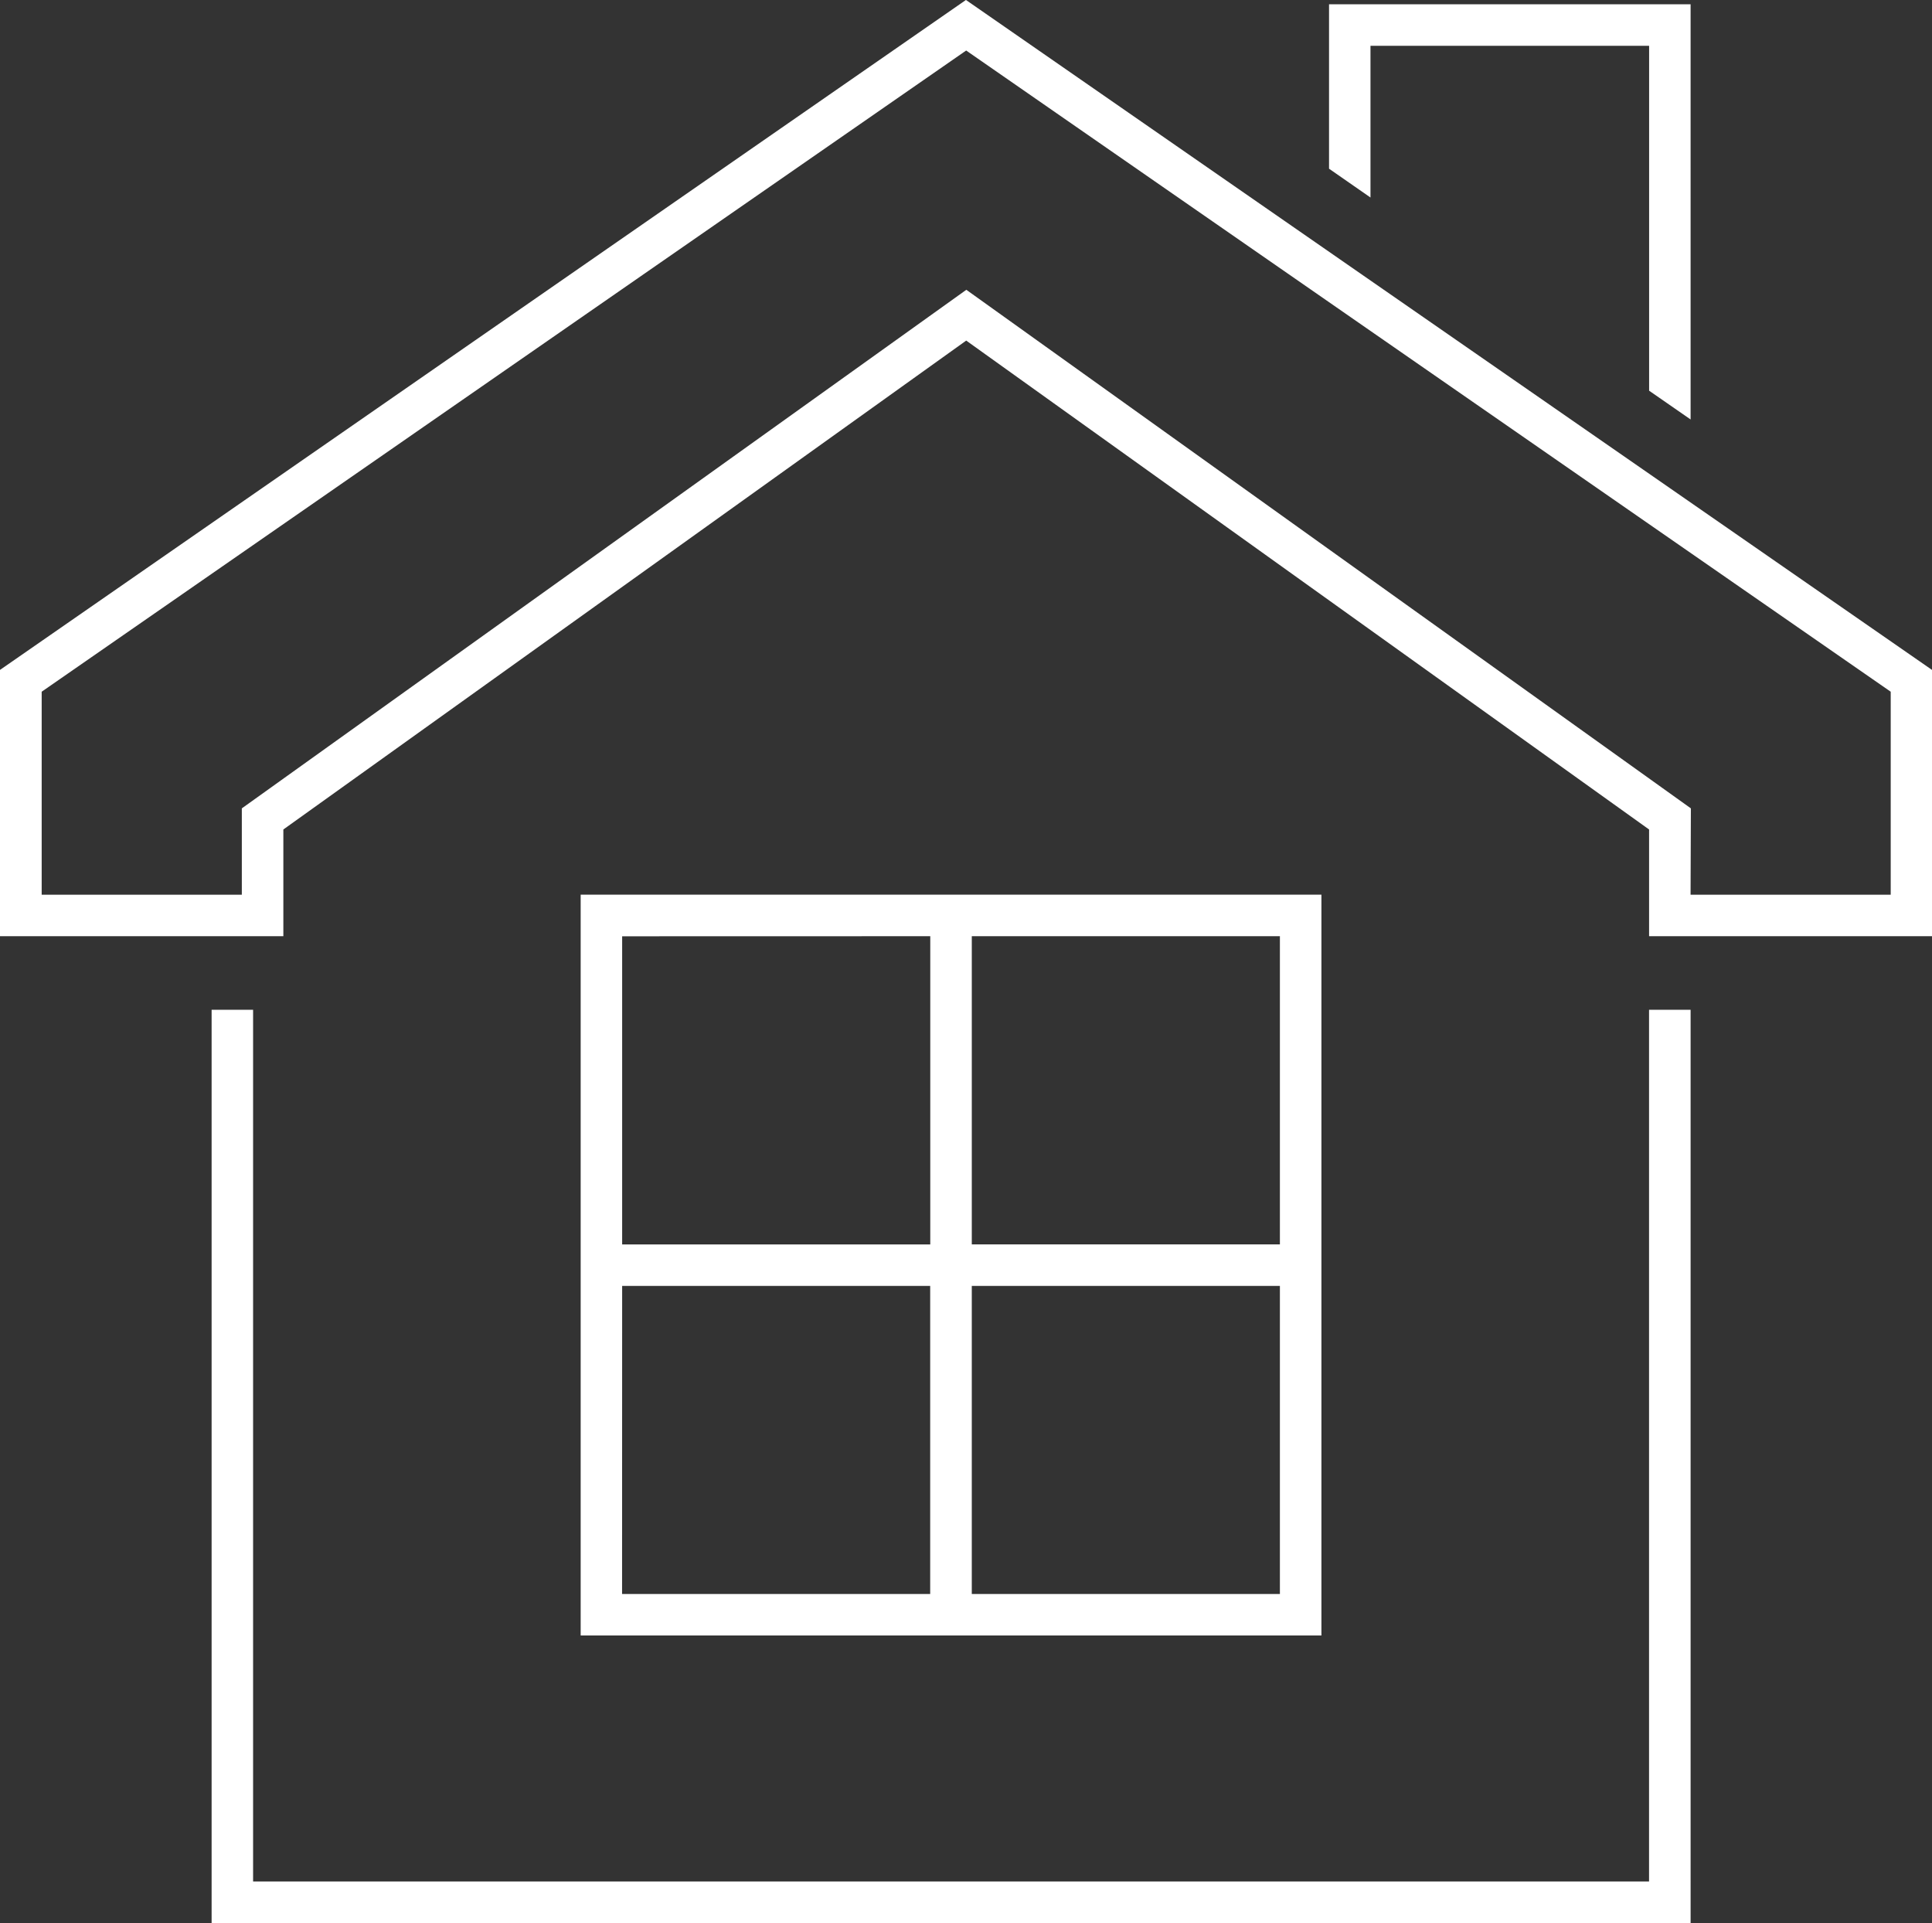
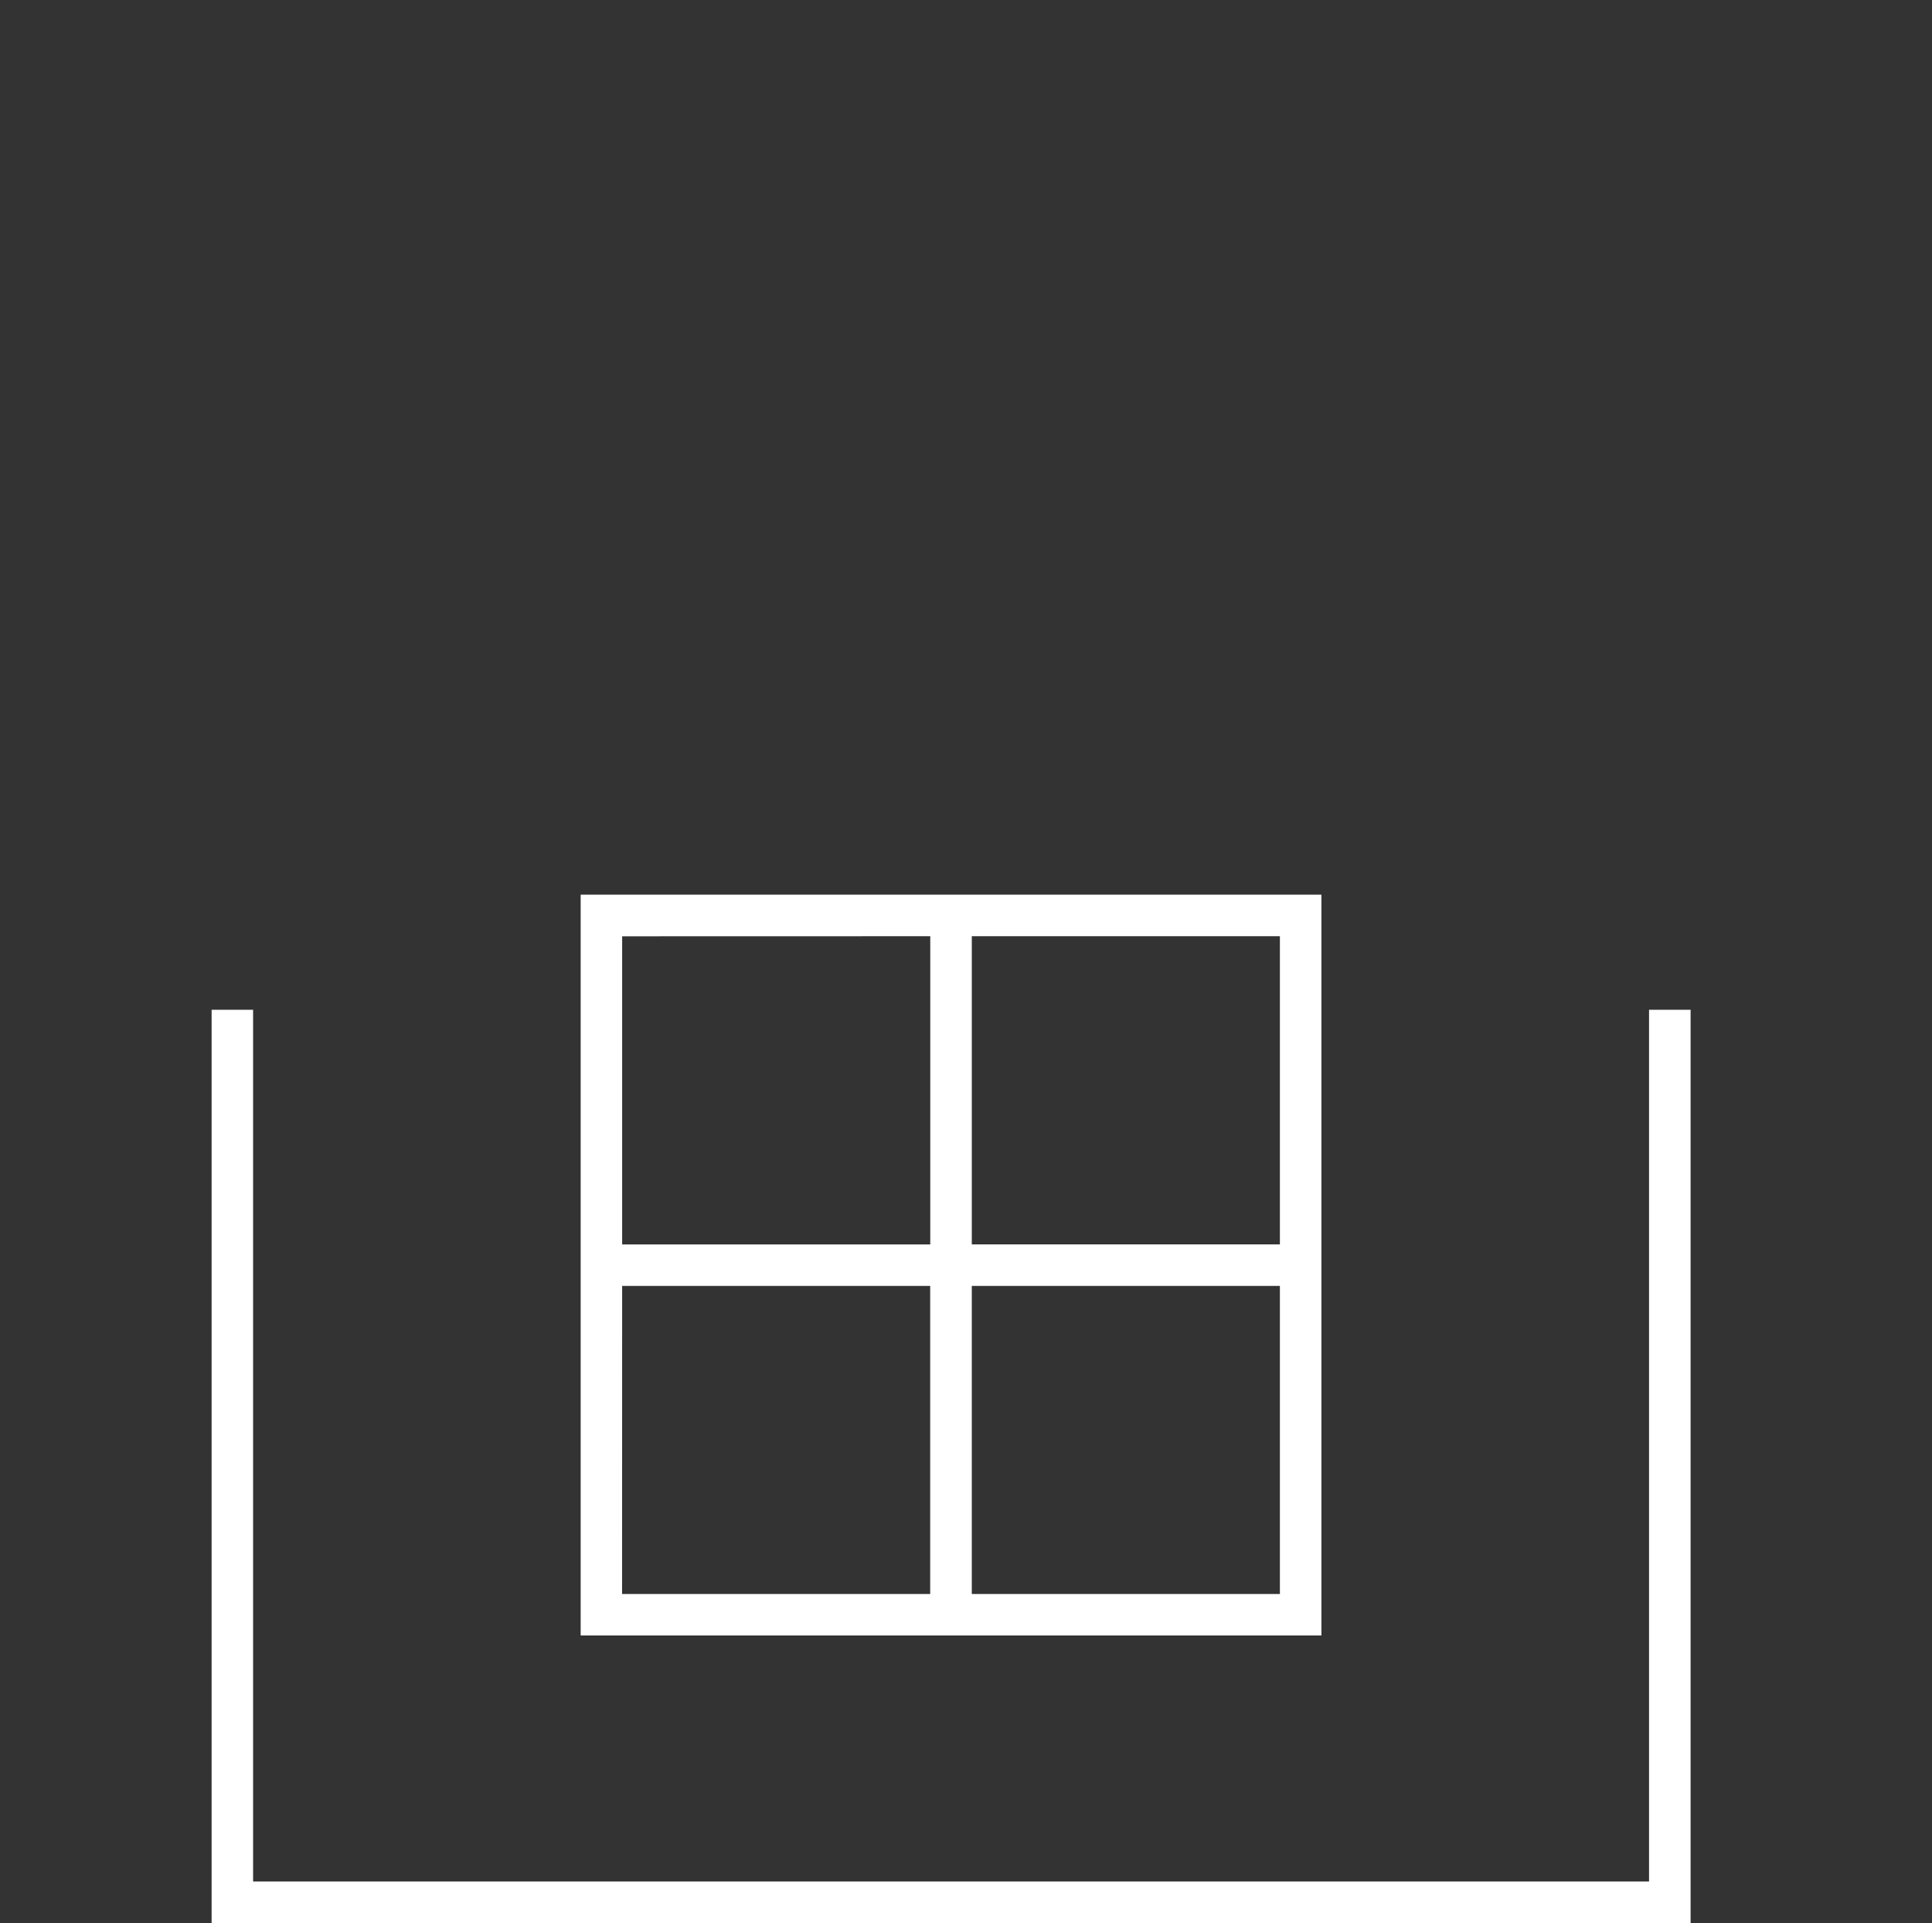
<svg xmlns="http://www.w3.org/2000/svg" id="Grupo_18" data-name="Grupo 18" width="49.229" height="48.993" viewBox="0 0 49.229 48.993">
  <rect x="0" y="0" width="49.229" height="48.993" fill="#333333" stroke="none" />
  <defs>
    <style> .cls-1 { fill: #fff; } </style>
  </defs>
  <path id="Caminho_71" data-name="Caminho 71" class="cls-1" d="M751.527,256.361v22.21H715.957v-22.21H714.9v23.267h37.686V256.361Z" transform="translate(-709.508 -230.635)" />
  <g id="Grupo_17" data-name="Grupo 17" transform="translate(0 0)">
-     <path id="Caminho_72" data-name="Caminho 72" class="cls-1" d="M759.031,255.884h-7.21v-2.719l-17.4-12.456-17.4,12.456v2.719H709.8V249.1l24.614-17.069L759.031,249.1Zm-6.153-1.057h5.1v-5.172l-23.558-16.336-23.557,16.336v5.172h5.1v-2.2l18.461-13.212,18.462,13.212Z" transform="translate(-709.801 -232.032)" />
-   </g>
-   <path id="Caminho_73" data-name="Caminho 73" class="cls-1" d="M742.884,237.058v-3.865h7.1v8.787l1.057.733V232.135h-9.213v4.189Z" transform="translate(-707.963 -232.026)" />
+     </g>
  <path id="Caminho_74" data-name="Caminho 74" class="cls-1" d="M723.794,253.589v18.874h18.875V253.589Zm17.817,8.909H733.76v-7.851h7.851Zm-8.909-7.851V262.5h-7.851v-7.851Zm-7.851,8.909H732.7v7.85h-7.851Zm8.909,7.85v-7.85h7.851v7.85Z" transform="translate(-708.998 -230.795)" />
</svg>